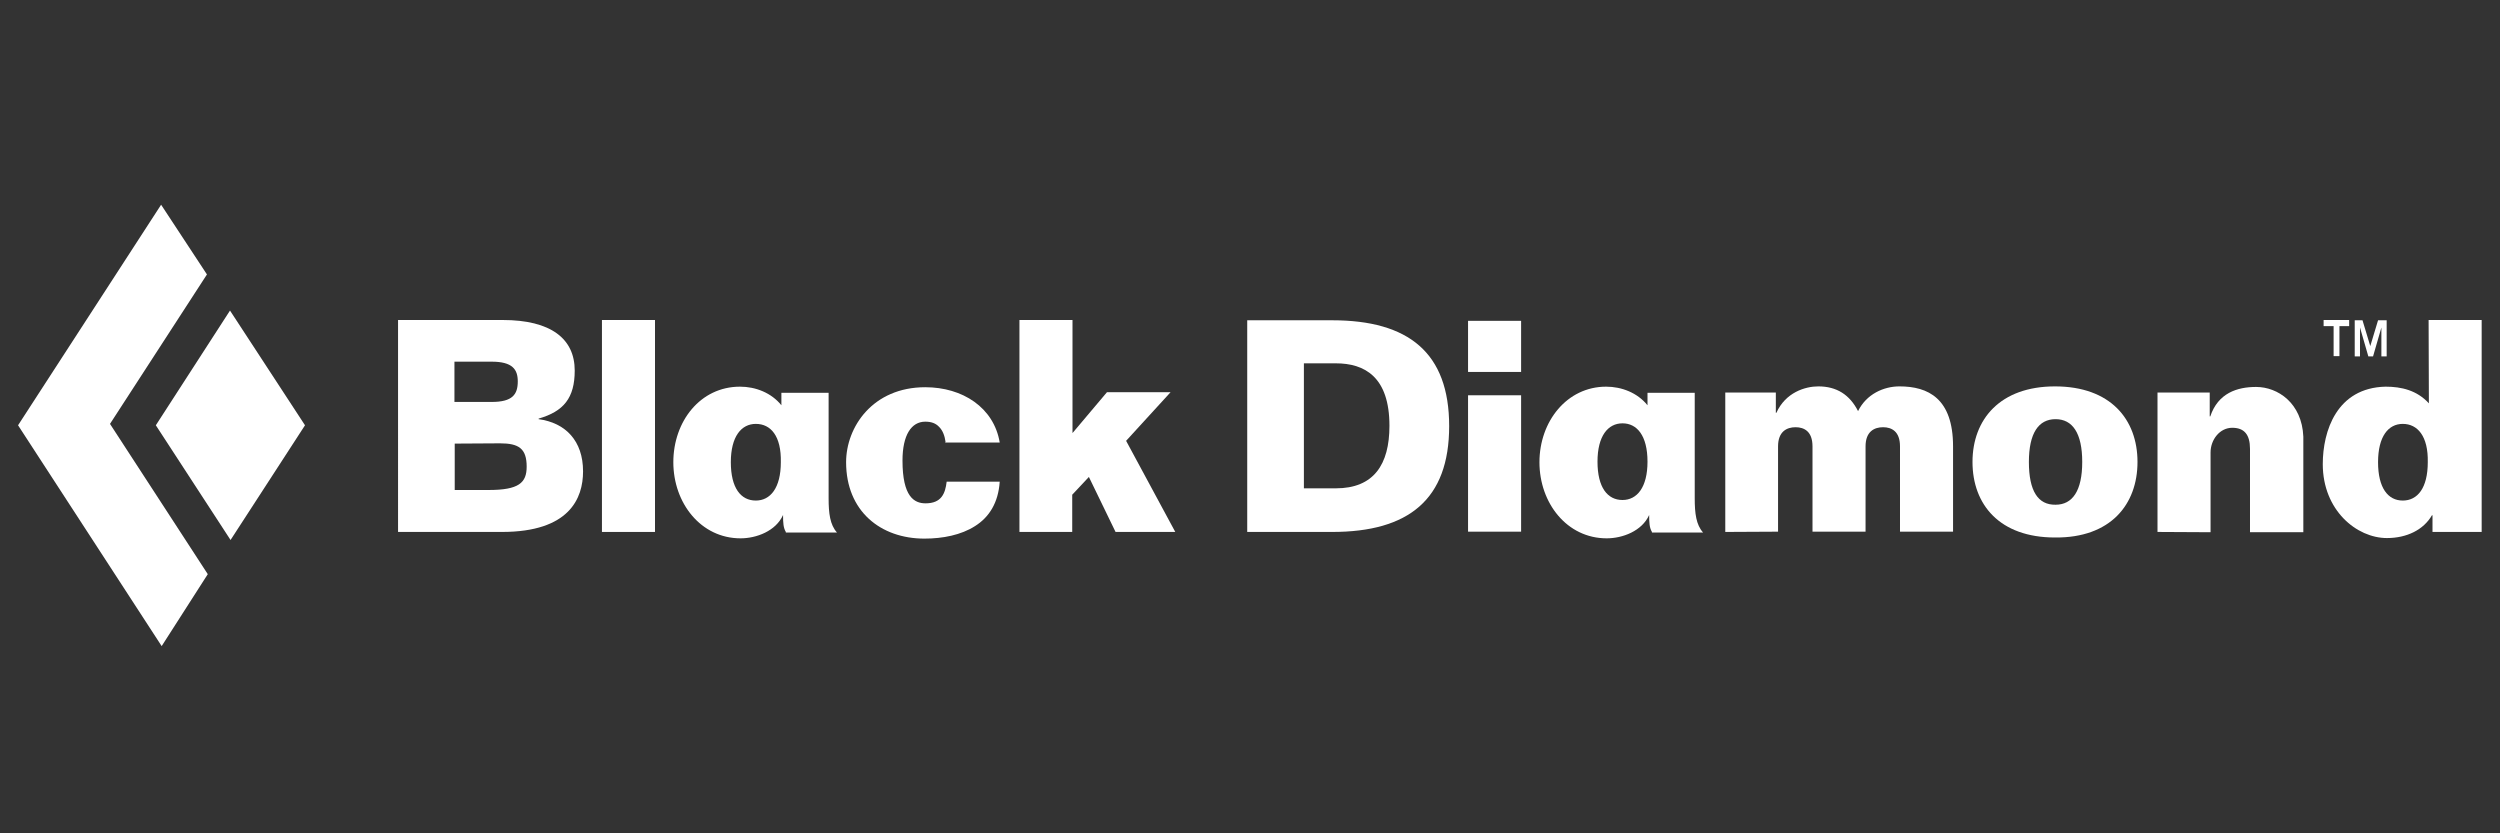
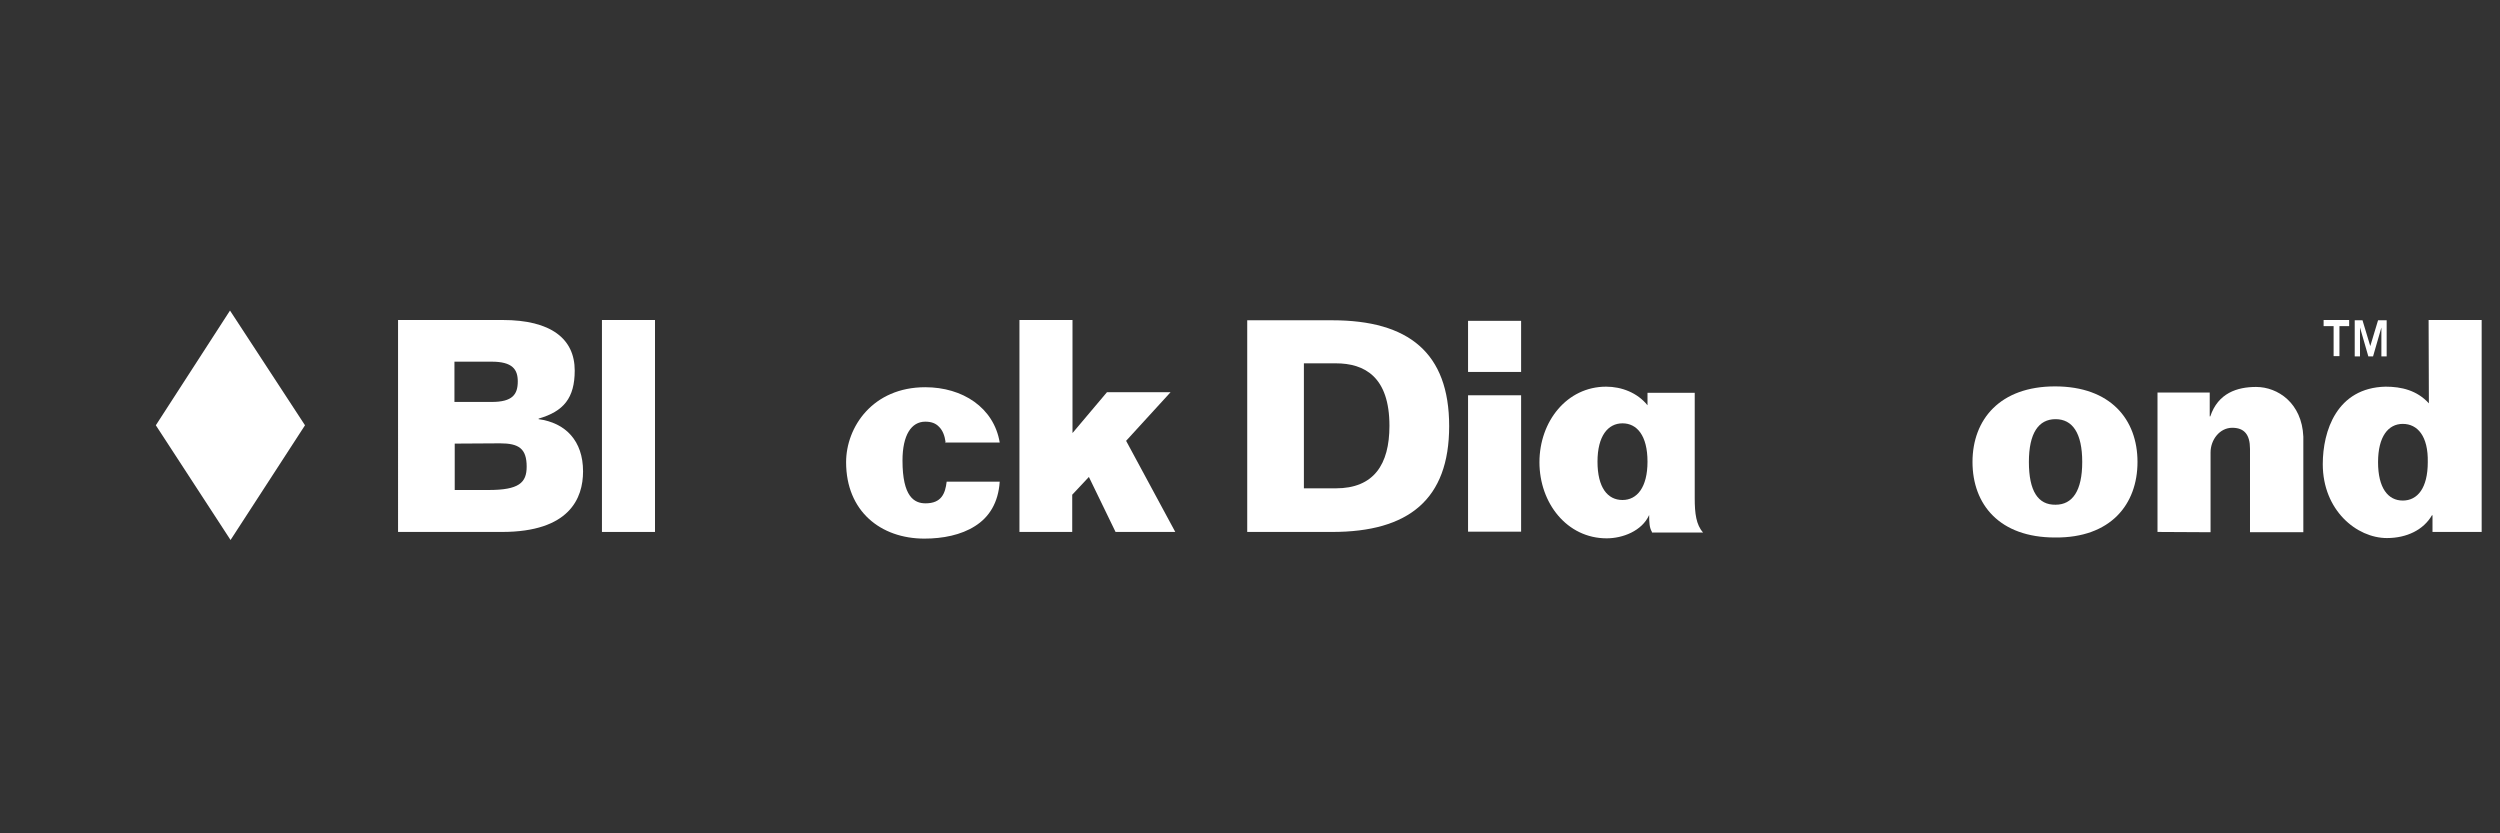
<svg xmlns="http://www.w3.org/2000/svg" version="1.0" id="svg2" x="0px" y="0px" viewBox="0 0 900 300" style="enable-background:new 0 0 900 300;" xml:space="preserve">
  <rect x="0" y="0" width="900" height="300" fill="#333333" stroke="none" />
  <style type="text/css">
	.st0{fill:#FFFFFF;}
</style>
  <g>
    <g>
      <polygon class="st0" points="83,194.4 109.8,153.1 82.8,111.8 56.1,153.1   " />
-       <polygon class="st0" points="39.6,152.6 74.5,98.8 58,73.7 6.5,153.1 58.2,232.6 74.8,206.7   " />
-       <path class="st0" d="M272.1,152.6c-5.2,0-9,4.5-9,13.8s3.6,13.8,9,13.8c5.2,0,9-4.5,9-13.8C281.3,157,277.5,152.6,272.1,152.6z     M282.9,191.5c-0.9-1.5-1-3.3-1-6.1l0,0c-2.6,5.8-9.6,8.4-15.3,8.4c-14.3,0-24.2-12.7-24.2-27.4s9.7-27.2,24-27.2    c5.6,0,11.3,2.2,14.9,6.7v-4.5h17v36.3l0,0v1.7c0,5.4,0.5,9.5,3,12.3h-18.4L282.9,191.5L282.9,191.5z" />
      <path class="st0" d="M143.3,191.5h37.4c24.3,0,29.2-12.1,29.2-21.8c0-11-6.3-17.5-16-18.8v-0.2c9-2.6,13-7.4,13-17.3    c0-11.4-8.5-18.2-25.9-18.2h-37.7L143.3,191.5L143.3,191.5z M177,130.2c7.5,0,9.4,2.8,9.4,7.1c0,4.7-1.9,7.4-9.4,7.4h-13.4v-14.5    H177z M180,159.6c6.8,0,9.6,1.9,9.6,8.4c0,5.8-2.8,8.4-13.7,8.4h-12.2v-16.7L180,159.6L180,159.6z" />
      <rect x="216.7" y="115.2" class="st0" width="19.1" height="76.3" />
      <path class="st0" d="M340.4,159.1c-0.3-2.2-1-4.1-2.3-5.4c-1.2-1.3-2.8-1.9-5-1.9c-5,0-8.2,4.8-8.2,14c0,13,4.2,15.4,8.3,15.4    c5.7,0,7.1-3.5,7.6-7.8h19.1c-0.5,7.6-3.8,12.8-8.9,16c-5,3.2-11.6,4.5-18.2,4.5c-15.8,0-28.2-9.9-28.2-27.5    c0-12.7,9.6-27,28.5-27c13.4,0,24.7,7.3,26.8,19.9h-19.6v-0.2H340.4z" />
      <polygon class="st0" points="367,191.5 367,115.2 386.1,115.2 386.1,155.9 398.5,141.2 421.4,141.2 405.4,158.7 423.1,191.5     401.6,191.5 392,171.7 386,178.1 386,191.5   " />
      <path class="st0" d="M584.1,152.4c-5.2,0-9,4.5-9,13.8s3.6,13.8,9,13.8c5.2,0,9-4.5,9-13.8C593.1,156.8,589.3,152.4,584.1,152.4z     M594.7,191.5c-0.9-1.5-1-3.3-1-6.1l0,0c-2.6,5.8-9.6,8.4-15.3,8.4c-14.3,0-24.2-12.7-24.2-27.4s9.9-27.2,24-27.2    c5.6,0,11.3,2.2,14.9,6.7v-4.5h17v36.3l0,0v1.7c0,5.4,0.5,9.5,3,12.3h-18.4V191.5z" />
      <path class="st0" d="M769.5,166.3c0-15.3-9.7-27.2-29.7-27.2c-19.8,0-29.7,11.9-29.7,27.2s9.7,27.2,29.7,27.2    C759.8,193.7,769.5,181.6,769.5,166.3z M730.4,166.3c0-10.4,3.5-15.4,9.6-15.4s9.6,5,9.6,15.4s-3.5,15.4-9.6,15.4    C733.7,181.8,730.4,176.8,730.4,166.3z" />
      <path class="st0" d="M449,191.5h30.6c27.5,0,42.1-11.7,42.1-38.1s-14.6-38.1-42.1-38.1H449V191.5z M469.4,130.8h11.5    c10.3,0,19.3,4.8,19.3,22.5c0,14-5.7,22.5-19.3,22.5h-11.5V130.8z" />
      <rect x="528.5" y="142.3" class="st0" width="19.1" height="49.1" />
      <rect x="528.5" y="115.5" class="st0" width="19.1" height="18.4" />
-       <path class="st0" d="M621.1,191.5v-50.2h18.2v7.3h0.2c3.3-7.3,10.3-9.5,15.1-9.5c6.6,0,11.3,3,14.3,8.9c3-6.1,9.2-8.9,14.9-8.9    c10.3,0,19.3,4.3,19.3,21.6v30.7H684v-30.7c0-5.4-3-6.9-6.1-6.9s-6.3,1.5-6.3,6.9v30.7h-19.1v-30.7c0-5.4-3-6.9-6.1-6.9    s-6.3,1.5-6.3,6.9v30.7L621.1,191.5L621.1,191.5L621.1,191.5z" />
      <path class="st0" d="M776.7,191.5v-50.2h18.8v8.6h0.2c2.8-8.4,9.7-10.6,16.5-10.6c7.8,0,16.5,5.8,17,17.9v34.4H810v-30    c0-5.2-2.1-7.6-6.4-7.6c-4.5,0-7.8,4.3-7.8,8.9v28.7L776.7,191.5L776.7,191.5z" />
      <path class="st0" d="M865,152.6c-5.2,0-8.9,4.5-8.9,13.8s3.6,13.8,8.9,13.8s9-4.5,9-13.8C874.2,157,870.3,152.6,865,152.6z     M874.3,115.2h19.1v76.3h-17.7v-6h-0.2c-3,5.2-9,8.2-16.2,8.2c-10.9,0-23.1-10-23.1-26.6c0-11.9,5-27.5,22.6-27.9    c5.7,0,11.3,1.3,15.6,6L874.3,115.2L874.3,115.2z" />
      <path class="st0" d="M836.5,117.4v-2.2h9.2v2.2h-3.5v10.8h-2.1v-10.8C840.1,117.4,836.5,117.4,836.5,117.4z M850.5,115.3l2.8,9.3    l2.8-9.3h3.1v13h-1.9v-10.4l-3,10.4h-1.7l-3-10.4v10.4h-1.9v-13H850.5z" />
    </g>
  </g>
</svg>